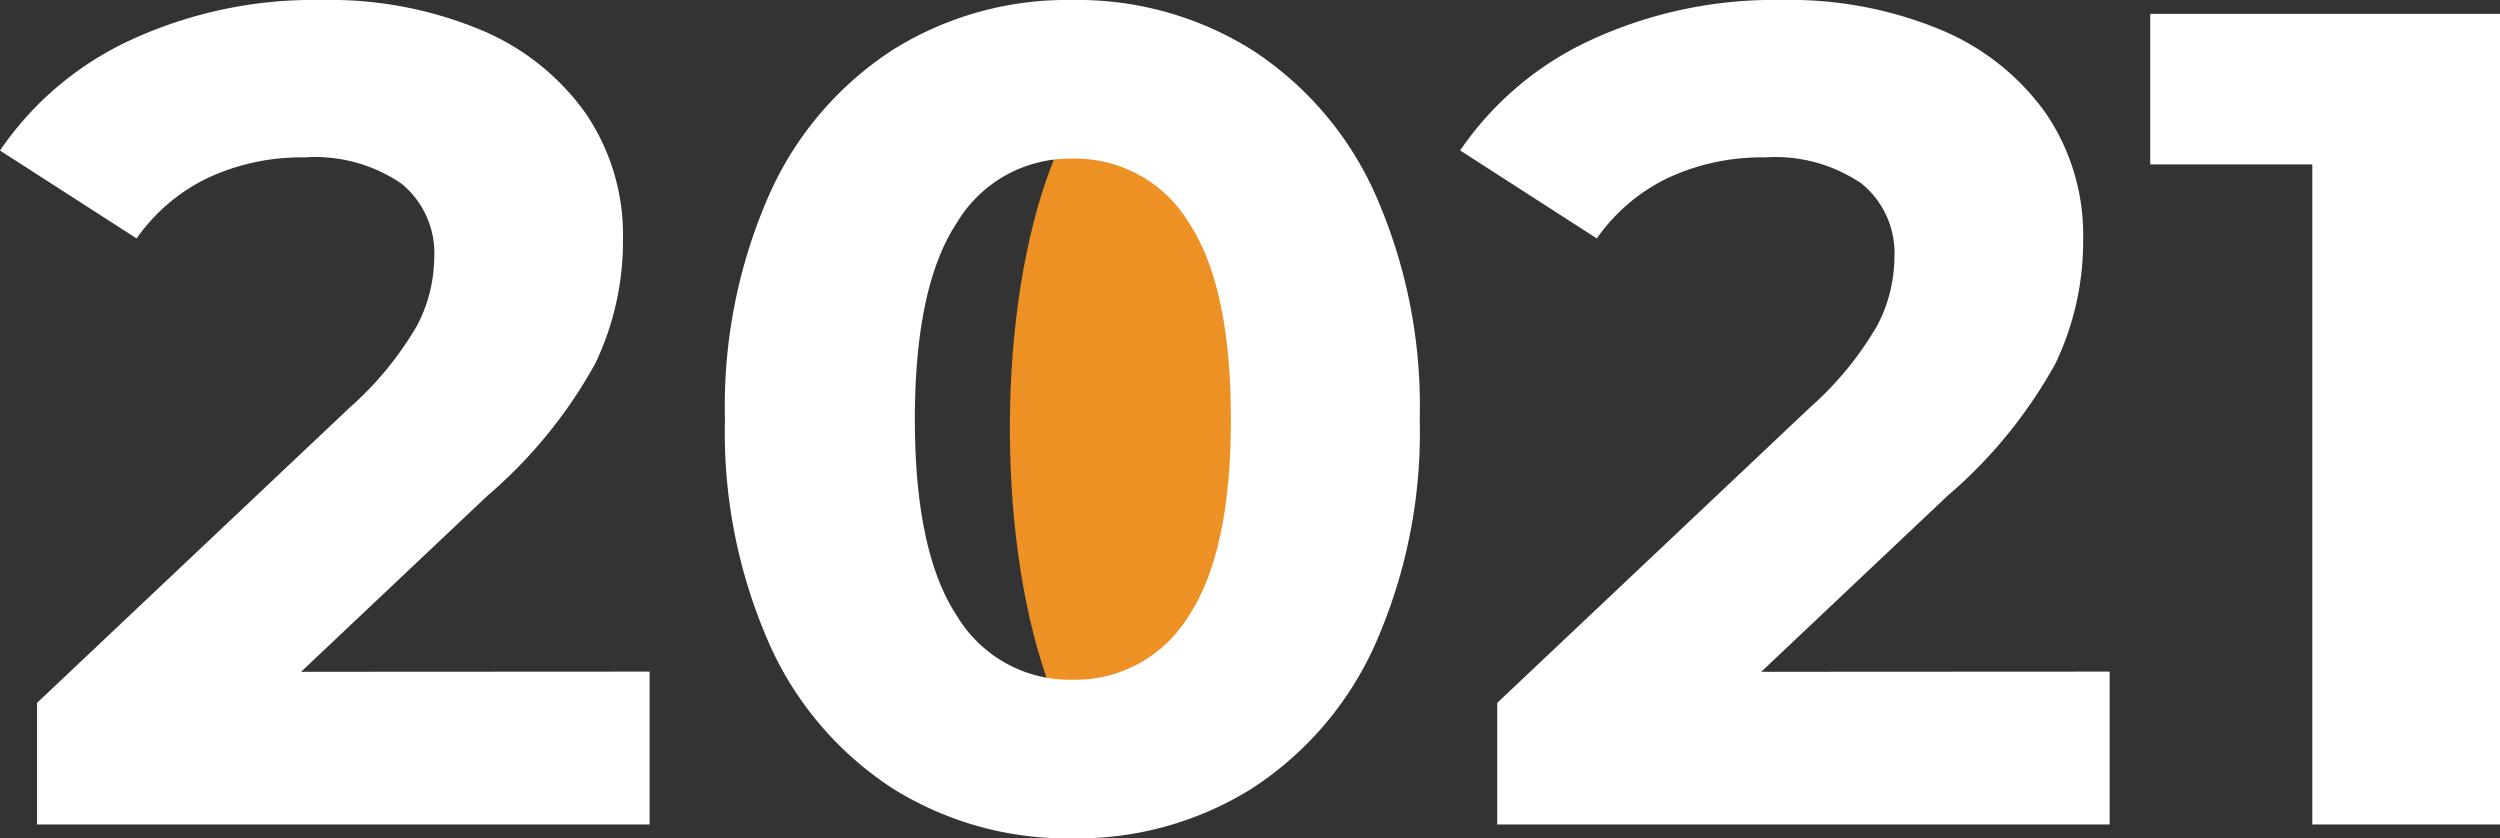
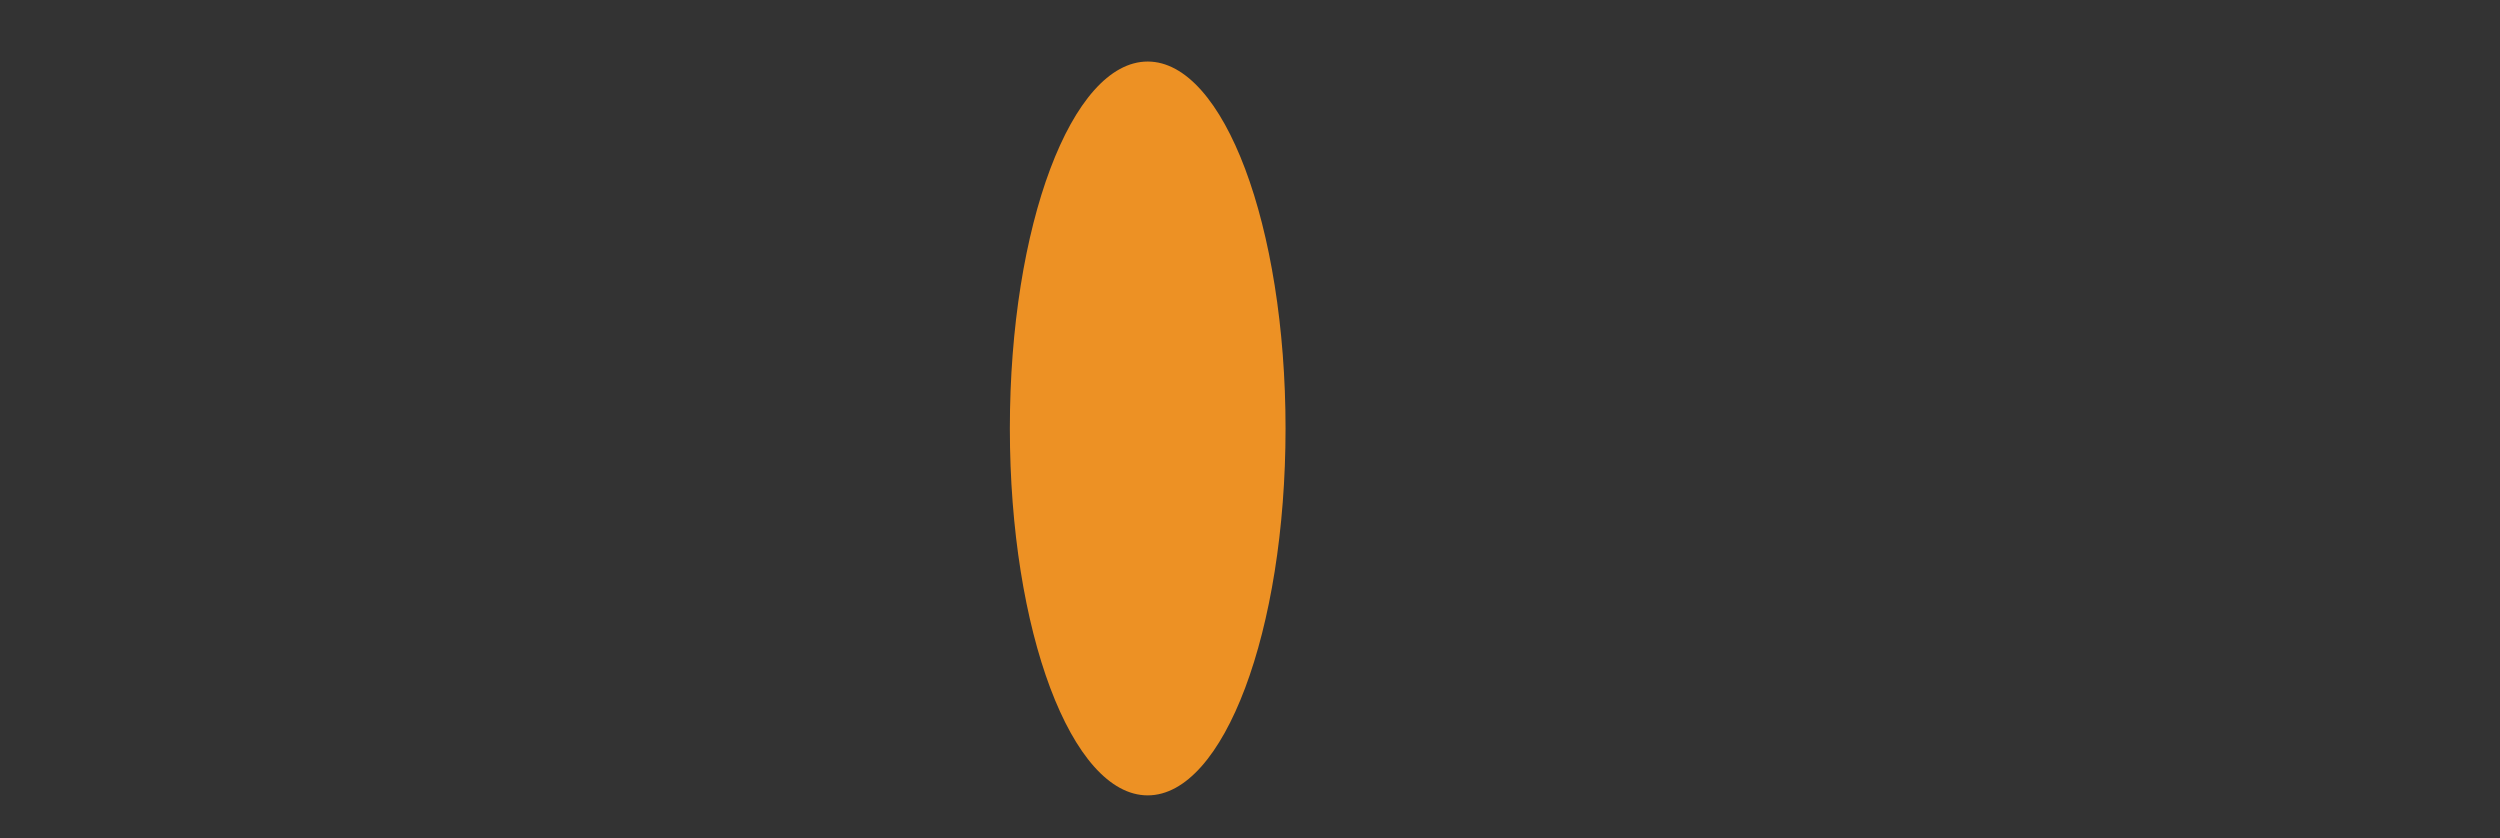
<svg xmlns="http://www.w3.org/2000/svg" width="103.631" height="34.752" viewBox="0 0 103.631 34.752">
  <rect x="0" y="0" width="103.631" height="34.752" fill="#333333" stroke="none" />
  <g id="Grupo_5748" data-name="Grupo 5748" transform="translate(19171.951 16109.176)">
    <g id="Grupo_5746" data-name="Grupo 5746">
      <path id="Trazado_16704" data-name="Trazado 16704" d="M5.714,0c3.156,0,5.714,6.809,5.714,15.209S8.87,30.419,5.714,30.419,0,23.609,0,15.209,2.558,0,5.714,0Z" transform="translate(-19130.09 -16106.625)" fill="#ed9124" />
-       <path id="Trazado_17011" data-name="Trazado 17011" d="M26.976-6.336V0H1.584V-5.04l12.96-12.24a13.763,13.763,0,0,0,2.784-3.384,6.156,6.156,0,0,0,.72-2.808,3.713,3.713,0,0,0-1.368-3.1,6.366,6.366,0,0,0-4.008-1.08,9.2,9.2,0,0,0-3.984.84,7.629,7.629,0,0,0-2.976,2.52L.048-27.936A13.287,13.287,0,0,1,5.472-32.52a18.115,18.115,0,0,1,7.92-1.656,16.283,16.283,0,0,1,6.552,1.224A10.1,10.1,0,0,1,24.312-29.5a8.942,8.942,0,0,1,1.56,5.256A11.716,11.716,0,0,1,24.72-19.1a19.771,19.771,0,0,1-4.464,5.472l-7.728,7.3ZM44.5.576a13.624,13.624,0,0,1-7.44-2.064,13.851,13.851,0,0,1-5.112-5.976A21.69,21.69,0,0,1,30.1-16.8a21.69,21.69,0,0,1,1.848-9.336,13.851,13.851,0,0,1,5.112-5.976,13.624,13.624,0,0,1,7.44-2.064,13.624,13.624,0,0,1,7.44,2.064,13.851,13.851,0,0,1,5.112,5.976A21.69,21.69,0,0,1,58.9-16.8a21.69,21.69,0,0,1-1.848,9.336,13.851,13.851,0,0,1-5.112,5.976A13.624,13.624,0,0,1,44.5.576ZM44.5-6A5.5,5.5,0,0,0,49.32-8.64q1.752-2.64,1.752-8.16T49.32-24.96A5.5,5.5,0,0,0,44.5-27.6a5.454,5.454,0,0,0-4.776,2.64q-1.752,2.64-1.752,8.16T39.72-8.64A5.454,5.454,0,0,0,44.5-6ZM87.5-6.336V0H62.112V-5.04l12.96-12.24a13.763,13.763,0,0,0,2.784-3.384,6.156,6.156,0,0,0,.72-2.808,3.713,3.713,0,0,0-1.368-3.1,6.366,6.366,0,0,0-4.008-1.08,9.2,9.2,0,0,0-3.984.84,7.629,7.629,0,0,0-2.976,2.52l-5.664-3.648A13.287,13.287,0,0,1,66-32.52a18.115,18.115,0,0,1,7.92-1.656,16.283,16.283,0,0,1,6.552,1.224A10.1,10.1,0,0,1,84.84-29.5,8.942,8.942,0,0,1,86.4-24.24,11.716,11.716,0,0,1,85.248-19.1a19.771,19.771,0,0,1-4.464,5.472l-7.728,7.3ZM103.68-33.6V0H95.9V-27.36h-6.72V-33.6Z" transform="translate(-19172 -16075)" fill="#fff" />
    </g>
  </g>
</svg>